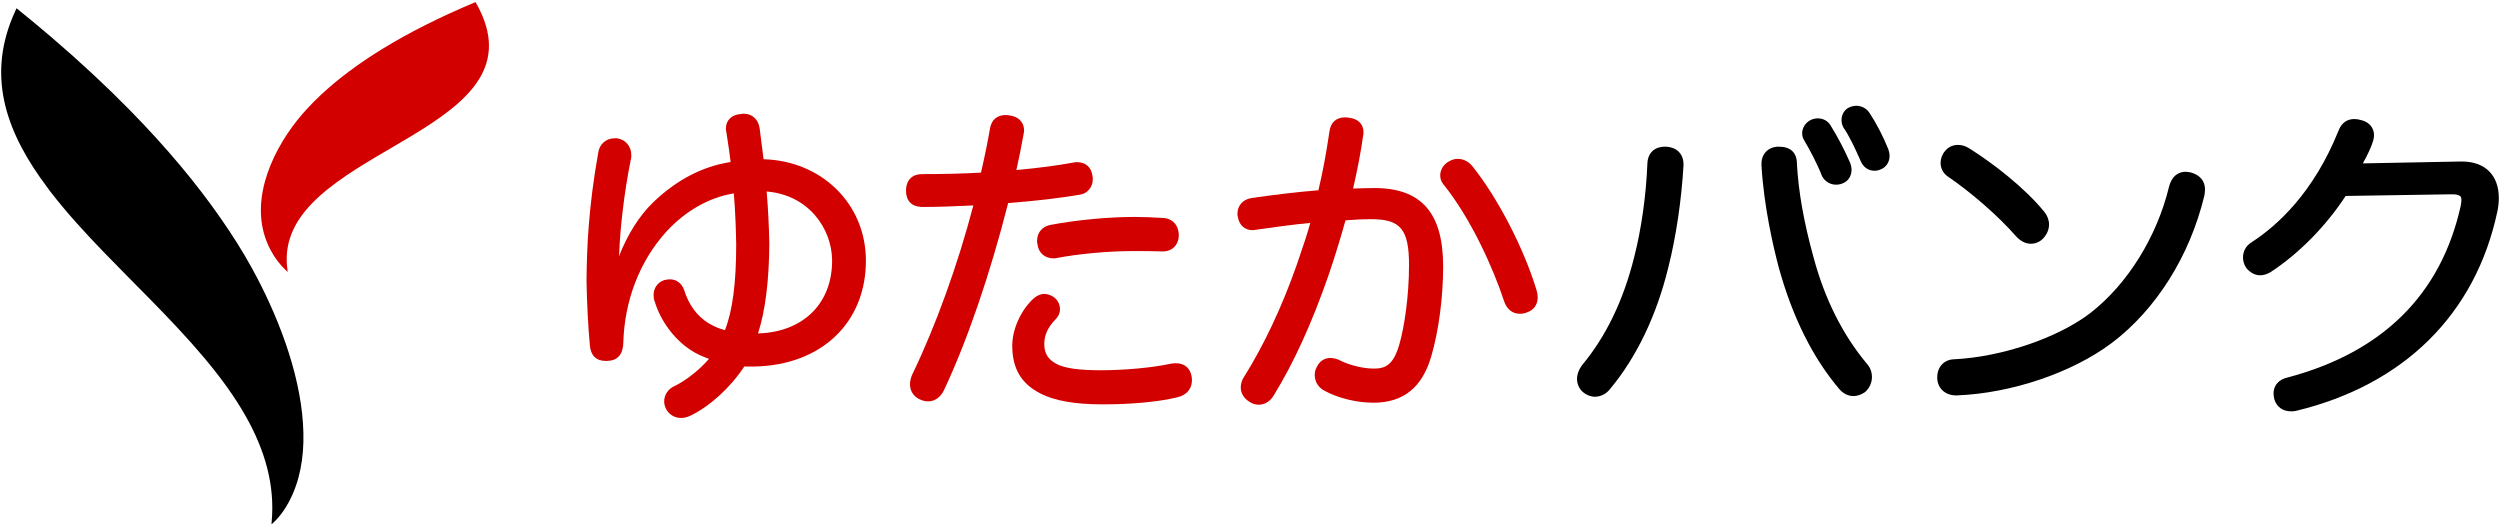
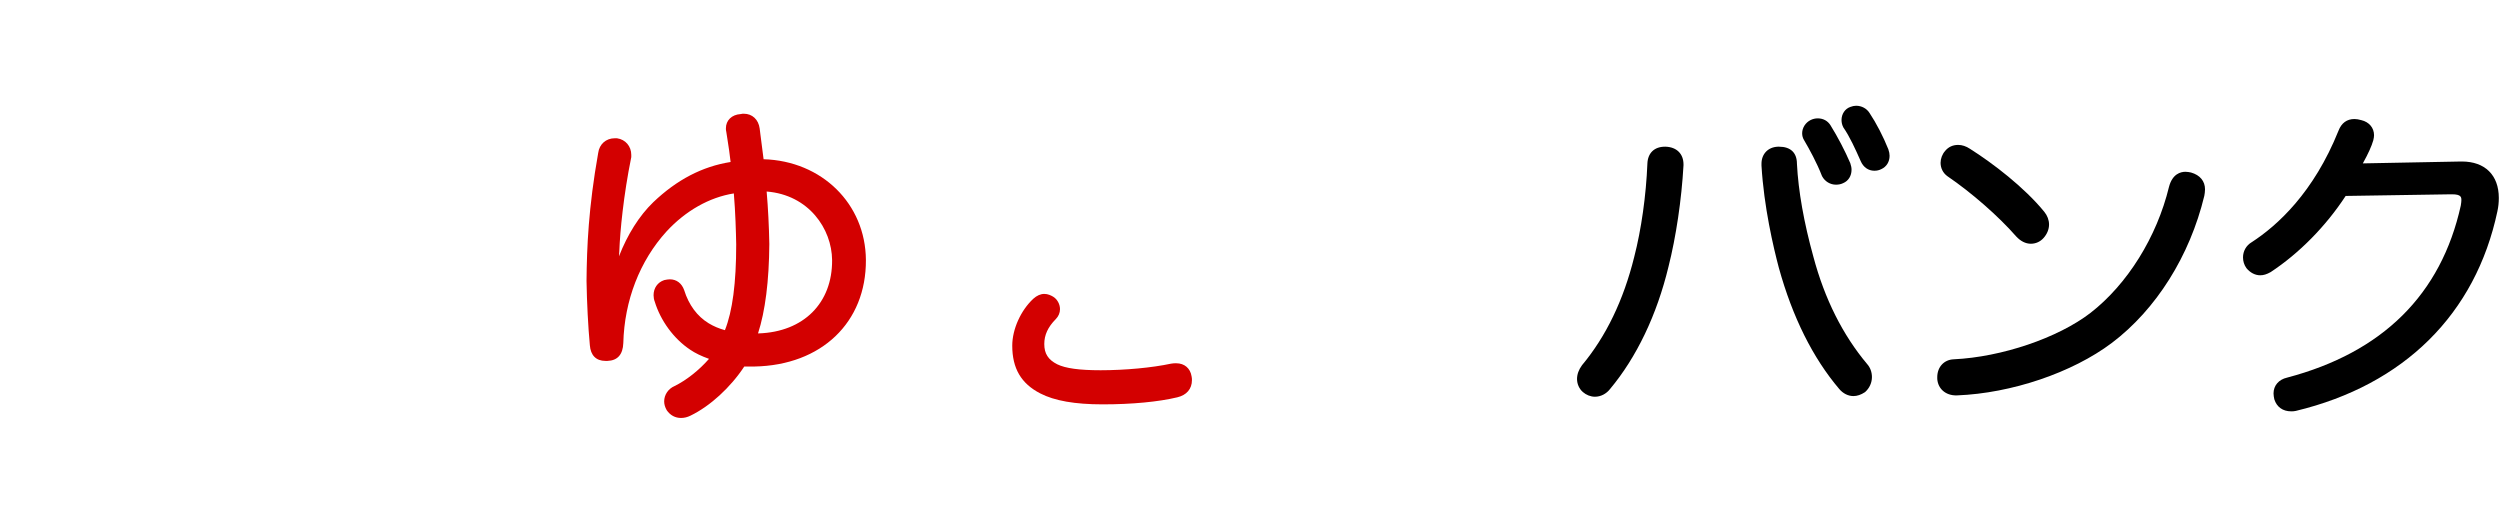
<svg xmlns="http://www.w3.org/2000/svg" width="133" height="28" viewBox="0 0 133 28" fill="none">
-   <path d="M2.672 10.184C3.517 11.281 4.504 12.363 5.544 13.438C6.365 14.286 7.219 15.141 8.06 15.996C10.013 17.992 11.886 20.021 13.102 22.195C14.077 23.937 14.632 25.773 14.454 27.751C14.451 27.796 14.447 27.84 14.443 27.889C14.471 27.866 14.5 27.844 14.53 27.819C14.955 27.426 15.301 26.898 15.564 26.3C16.061 25.175 16.212 23.875 16.117 22.505C15.932 19.737 14.746 16.695 13.387 14.239C12.917 13.383 12.36 12.498 11.719 11.582C10.467 9.785 8.889 7.878 6.916 5.868C5.684 4.613 4.3 3.319 2.742 1.985C2.183 1.508 1.601 1.021 0.995 0.533C0.959 0.5 0.919 0.471 0.879 0.439C0.861 0.473 0.846 0.511 0.829 0.549L0.672 0.908C-0.712 4.241 0.414 7.172 2.518 9.973C2.565 10.044 2.62 10.117 2.672 10.184Z" fill="black" />
-   <path d="M15.238 14.408C15.263 14.426 15.284 14.447 15.306 14.463C15.302 14.434 15.298 14.406 15.296 14.377C15.114 13.145 15.508 12.129 16.229 11.236C17.133 10.124 18.55 9.211 20.033 8.329C20.67 7.953 21.317 7.578 21.941 7.203C24.877 5.423 27.257 3.504 25.298 0.111C21.447 1.722 18.829 3.406 17.08 5.04C16.601 5.488 16.188 5.931 15.836 6.367C14.332 8.252 13.159 10.998 14.401 13.312C14.618 13.72 14.898 14.095 15.238 14.408Z" fill="#D30000" />
  <path d="M97.674 9.825C97.368 9.825 97.085 9.654 96.938 9.38L96.932 9.37L96.928 9.36C96.657 8.662 96.258 7.933 95.97 7.444C95.906 7.337 95.875 7.221 95.875 7.09C95.875 6.799 96.052 6.523 96.325 6.386C96.442 6.328 96.572 6.297 96.703 6.297C96.991 6.297 97.231 6.426 97.38 6.661C97.767 7.283 98.151 8.019 98.435 8.68C98.484 8.823 98.502 8.928 98.502 9.032C98.502 9.356 98.333 9.627 98.059 9.741C97.95 9.796 97.82 9.825 97.674 9.825Z" fill="black" />
  <path d="M99.715 9.083C99.396 9.083 99.131 8.897 98.99 8.573C98.707 7.933 98.404 7.267 98.07 6.784L98.063 6.773L98.058 6.762C97.999 6.646 97.969 6.515 97.969 6.384C97.969 6.062 98.158 5.782 98.441 5.688C98.538 5.65 98.648 5.626 98.744 5.626C99.038 5.626 99.305 5.769 99.457 6.007C99.82 6.552 100.186 7.259 100.46 7.943C100.506 8.081 100.526 8.185 100.526 8.29C100.526 8.608 100.362 8.872 100.087 8.997C99.968 9.057 99.855 9.083 99.715 9.083Z" fill="black" />
  <path d="M36.233 22.236C35.921 22.236 35.658 22.094 35.471 21.825C35.378 21.663 35.334 21.509 35.334 21.355C35.334 21.006 35.548 20.686 35.88 20.541C36.509 20.235 37.197 19.69 37.719 19.091C37.311 18.945 36.981 18.785 36.717 18.604C35.847 18.024 35.142 17.065 34.83 16.039C34.793 15.949 34.77 15.822 34.77 15.705C34.77 15.326 34.984 15.019 35.331 14.904L35.341 14.9L35.352 14.898C35.446 14.879 35.545 14.86 35.633 14.86C35.99 14.86 36.269 15.069 36.398 15.435C36.643 16.223 37.093 16.829 37.701 17.198C37.962 17.357 38.253 17.481 38.566 17.565C38.969 16.553 39.166 15.058 39.166 13.004C39.153 12.322 39.125 11.313 39.04 10.29C37.744 10.496 36.479 11.208 35.461 12.311C34.035 13.878 33.217 15.989 33.16 18.252C33.137 18.861 32.855 19.18 32.32 19.2H32.208C31.714 19.2 31.42 18.904 31.38 18.366C31.29 17.415 31.221 16.072 31.203 14.949C31.22 13.134 31.306 11.056 31.824 8.136C31.884 7.673 32.238 7.356 32.702 7.356H32.821L32.833 7.358C33.275 7.421 33.584 7.783 33.584 8.238V8.361L33.58 8.378C33.173 10.378 32.985 12.313 32.948 13.364C32.944 13.444 32.939 13.536 32.93 13.636C33.383 12.473 34.01 11.478 34.752 10.76C36.01 9.56 37.358 8.858 38.868 8.618C38.825 8.209 38.761 7.797 38.698 7.397C38.678 7.271 38.659 7.147 38.64 7.023C38.618 6.95 38.618 6.881 38.618 6.825C38.618 6.401 38.931 6.099 39.398 6.069C39.468 6.05 39.531 6.05 39.57 6.05C40.021 6.05 40.352 6.359 40.415 6.838L40.451 7.129C40.504 7.558 40.559 8.001 40.623 8.471C43.718 8.56 46.047 10.841 46.066 13.833C46.084 17.154 43.703 19.431 40.138 19.499H39.595C38.861 20.615 37.772 21.611 36.733 22.113C36.57 22.194 36.401 22.236 36.233 22.236ZM40.364 17.737C42.751 17.655 44.285 16.123 44.268 13.835C44.251 12.174 43.028 10.367 40.786 10.189C40.862 11.08 40.911 12.041 40.928 12.983C40.913 14.954 40.711 16.55 40.327 17.737H40.364Z" fill="#D30000" />
  <path d="M58.658 21.512C57.182 21.512 56.097 21.321 55.339 20.928C54.324 20.405 53.852 19.598 53.852 18.389C53.852 17.521 54.301 16.519 54.97 15.895C55.161 15.723 55.357 15.636 55.557 15.636C55.748 15.636 55.908 15.715 56.026 15.783C56.246 15.917 56.392 16.183 56.392 16.447C56.392 16.644 56.314 16.828 56.167 16.977C55.75 17.399 55.556 17.82 55.556 18.301C55.556 18.813 55.761 19.135 56.244 19.38C56.685 19.596 57.42 19.697 58.553 19.697C59.853 19.697 61.288 19.563 62.297 19.347C62.403 19.326 62.483 19.326 62.577 19.326C63.013 19.326 63.325 19.593 63.392 20.021C63.411 20.098 63.411 20.168 63.411 20.225C63.411 20.689 63.127 21.021 62.633 21.137C61.627 21.379 60.215 21.512 58.658 21.512Z" fill="#D30000" />
-   <path d="M49.38 21.353C49.218 21.353 49.068 21.315 48.896 21.229C48.588 21.075 48.411 20.786 48.411 20.437C48.411 20.282 48.454 20.1 48.532 19.924C49.778 17.347 50.957 14.082 51.782 10.929C51.633 10.935 51.484 10.942 51.334 10.948C50.666 10.977 49.974 11.008 49.363 11.008H49.01C48.492 10.986 48.199 10.672 48.199 10.144V10.091C48.223 9.569 48.539 9.263 49.045 9.263C50.214 9.263 51.27 9.236 52.188 9.183C52.391 8.309 52.548 7.539 52.668 6.831C52.753 6.366 53.044 6.12 53.512 6.12C53.566 6.12 53.633 6.12 53.704 6.14C54.17 6.189 54.481 6.505 54.481 6.931C54.481 6.972 54.481 7.039 54.459 7.114C54.329 7.834 54.205 8.456 54.071 9.047C55.255 8.936 56.293 8.8 57.088 8.65C57.165 8.628 57.247 8.628 57.307 8.628C57.748 8.628 58.049 8.889 58.114 9.329C58.136 9.405 58.136 9.485 58.136 9.544C58.136 9.945 57.86 10.284 57.479 10.352C56.394 10.539 55.067 10.694 53.633 10.804C52.664 14.613 51.45 18.151 50.21 20.777C50.026 21.144 49.724 21.353 49.38 21.353Z" fill="#D30000" />
-   <path d="M56.041 13.745C55.58 13.745 55.241 13.441 55.192 12.988C55.172 12.918 55.172 12.866 55.172 12.811C55.172 12.381 55.445 12.05 55.87 11.968C57.242 11.705 58.957 11.541 60.344 11.541C60.808 11.541 61.336 11.56 61.87 11.595C62.371 11.615 62.711 11.983 62.711 12.511C62.711 13.019 62.368 13.375 61.876 13.375H61.806C61.35 13.357 60.744 13.357 60.256 13.357C58.986 13.357 57.374 13.504 56.24 13.723C56.166 13.745 56.097 13.745 56.041 13.745Z" fill="#D30000" />
-   <path d="M66.96 21.53C66.788 21.53 66.617 21.476 66.478 21.379C66.184 21.208 66.008 20.922 66.008 20.613C66.008 20.414 66.066 20.227 66.179 20.057C67.241 18.359 68.18 16.369 68.967 14.146L69.079 13.817C69.298 13.179 69.523 12.521 69.709 11.858C68.852 11.938 67.748 12.092 66.846 12.219L66.822 12.222C66.749 12.244 66.681 12.244 66.625 12.244C66.224 12.244 65.924 11.972 65.855 11.551C65.832 11.488 65.832 11.421 65.832 11.363C65.832 10.932 66.134 10.6 66.583 10.536C67.713 10.367 69.093 10.206 70.139 10.121C70.361 9.199 70.548 8.207 70.724 7.012C70.781 6.519 71.081 6.244 71.568 6.244C71.623 6.244 71.689 6.244 71.761 6.264C72.248 6.313 72.538 6.601 72.538 7.037C72.538 7.093 72.538 7.161 72.516 7.234C72.397 8.08 72.219 9.02 71.985 10.032C72.401 10.017 72.76 10.004 73.122 10.004C75.614 10.004 76.775 11.328 76.775 14.169C76.775 15.81 76.541 17.59 76.15 18.932C75.671 20.608 74.663 21.424 73.069 21.424C72.16 21.424 71.147 21.172 70.424 20.766C70.124 20.595 69.945 20.294 69.945 19.96C69.945 19.846 69.957 19.678 70.054 19.524C70.189 19.223 70.457 19.044 70.774 19.044C70.958 19.044 71.146 19.094 71.318 19.189C71.85 19.446 72.538 19.609 73.104 19.609C73.724 19.609 74.144 19.393 74.454 18.289C74.706 17.408 74.96 15.771 74.96 14.099C74.96 12.208 74.512 11.661 72.963 11.661C72.434 11.661 72.003 11.689 71.581 11.721C71.291 12.761 70.981 13.764 70.657 14.703C69.789 17.196 68.821 19.316 67.781 21.005C67.594 21.341 67.301 21.53 66.96 21.53ZM80.855 16.693C80.464 16.693 80.159 16.449 80.018 16.026C79.454 14.303 78.268 11.639 76.781 9.795C76.676 9.668 76.619 9.508 76.619 9.332C76.619 9.02 76.81 8.723 77.104 8.576C77.245 8.494 77.4 8.451 77.553 8.451C77.844 8.451 78.126 8.59 78.324 8.833C79.676 10.514 81.082 13.232 81.746 15.443C81.783 15.553 81.806 15.696 81.806 15.811C81.806 16.199 81.601 16.496 81.255 16.61C81.112 16.678 80.959 16.693 80.855 16.693Z" fill="#D30000" />
  <path d="M84.85 21.106C84.623 21.106 84.387 21.014 84.204 20.853C84.013 20.684 83.898 20.426 83.898 20.163C83.898 19.916 83.987 19.67 84.161 19.432C85.44 17.9 86.373 15.965 86.94 13.671C87.317 12.212 87.573 10.403 87.641 8.705C87.662 8.141 88.011 7.804 88.575 7.804H88.61C89.2 7.823 89.562 8.185 89.562 8.747V8.799C89.458 10.629 89.167 12.591 88.763 14.191C88.145 16.752 87.07 19.001 85.656 20.694C85.454 20.954 85.159 21.106 84.85 21.106Z" fill="black" />
  <path d="M98.6 21.071C98.323 21.071 98.049 20.934 97.847 20.694C96.441 19.038 95.36 16.869 94.635 14.248C94.345 13.156 93.839 11.001 93.711 8.809L93.711 8.712C93.711 8.189 94.062 7.824 94.585 7.804H94.645C95.259 7.804 95.597 8.126 95.597 8.712C95.671 10.161 95.966 11.832 96.474 13.666C97.07 15.9 98.032 17.82 99.335 19.371C99.496 19.55 99.587 19.797 99.587 20.059C99.587 20.358 99.457 20.647 99.23 20.851L99.22 20.86L99.209 20.867C99.004 21.003 98.799 21.071 98.6 21.071Z" fill="black" />
  <path d="M104.067 21.036C103.509 21.036 103.105 20.687 103.063 20.169L103.062 20.066C103.062 19.526 103.422 19.135 103.937 19.115C106.49 18.994 109.485 17.978 111.217 16.644C113.181 15.116 114.742 12.611 115.39 9.944C115.572 9.244 116.017 9.139 116.267 9.139C116.372 9.139 116.469 9.159 116.564 9.178C117.042 9.314 117.307 9.639 117.307 10.074C117.307 10.195 117.287 10.315 117.269 10.42C116.498 13.617 114.706 16.465 112.347 18.246C110.243 19.828 107.01 20.923 104.11 21.035L104.106 21.036H104.067ZM108.04 12.967C107.765 12.967 107.495 12.832 107.258 12.575C106.323 11.505 104.888 10.249 103.598 9.371C103.368 9.204 103.239 8.946 103.239 8.661C103.239 8.438 103.328 8.204 103.477 8.034C103.651 7.82 103.887 7.709 104.173 7.709C104.384 7.709 104.595 7.779 104.8 7.915C106.011 8.679 107.69 9.962 108.758 11.27C108.923 11.475 109.009 11.709 109.009 11.945C109.009 12.198 108.905 12.453 108.717 12.662C108.542 12.859 108.301 12.967 108.04 12.967Z" fill="black" />
-   <path d="M121.886 21.883C121.448 21.883 121.123 21.652 120.996 21.249L120.991 21.23C120.972 21.133 120.952 21.036 120.952 20.931C120.952 20.513 121.228 20.19 121.671 20.09C126.754 18.749 129.866 15.669 130.914 10.936L130.922 10.875C130.935 10.792 130.945 10.727 130.945 10.656C130.945 10.499 130.945 10.337 130.449 10.337H130.378L124.789 10.424C123.735 12.035 122.322 13.471 120.8 14.475C120.583 14.596 120.42 14.645 120.245 14.645C119.972 14.645 119.71 14.509 119.509 14.263C119.388 14.094 119.328 13.9 119.328 13.693C119.328 13.361 119.498 13.06 119.784 12.889C121.162 11.998 123.088 10.242 124.408 6.954C124.568 6.542 124.854 6.332 125.258 6.332C125.364 6.332 125.484 6.352 125.624 6.392C126.037 6.49 126.299 6.799 126.299 7.196C126.299 7.269 126.285 7.36 126.258 7.468C126.169 7.778 125.992 8.17 125.703 8.692L130.922 8.592L130.972 8.592C132.202 8.592 132.937 9.317 132.937 10.532C132.937 10.778 132.913 11.003 132.862 11.24C131.704 16.704 127.896 20.476 122.139 21.86C122.049 21.883 121.963 21.883 121.886 21.883Z" fill="black" />
+   <path d="M121.886 21.883C121.448 21.883 121.123 21.652 120.996 21.249L120.991 21.23C120.972 21.133 120.952 21.036 120.952 20.931C120.952 20.513 121.228 20.19 121.671 20.09C126.754 18.749 129.866 15.669 130.914 10.936C130.935 10.792 130.945 10.727 130.945 10.656C130.945 10.499 130.945 10.337 130.449 10.337H130.378L124.789 10.424C123.735 12.035 122.322 13.471 120.8 14.475C120.583 14.596 120.42 14.645 120.245 14.645C119.972 14.645 119.71 14.509 119.509 14.263C119.388 14.094 119.328 13.9 119.328 13.693C119.328 13.361 119.498 13.06 119.784 12.889C121.162 11.998 123.088 10.242 124.408 6.954C124.568 6.542 124.854 6.332 125.258 6.332C125.364 6.332 125.484 6.352 125.624 6.392C126.037 6.49 126.299 6.799 126.299 7.196C126.299 7.269 126.285 7.36 126.258 7.468C126.169 7.778 125.992 8.17 125.703 8.692L130.922 8.592L130.972 8.592C132.202 8.592 132.937 9.317 132.937 10.532C132.937 10.778 132.913 11.003 132.862 11.24C131.704 16.704 127.896 20.476 122.139 21.86C122.049 21.883 121.963 21.883 121.886 21.883Z" fill="black" />
</svg>